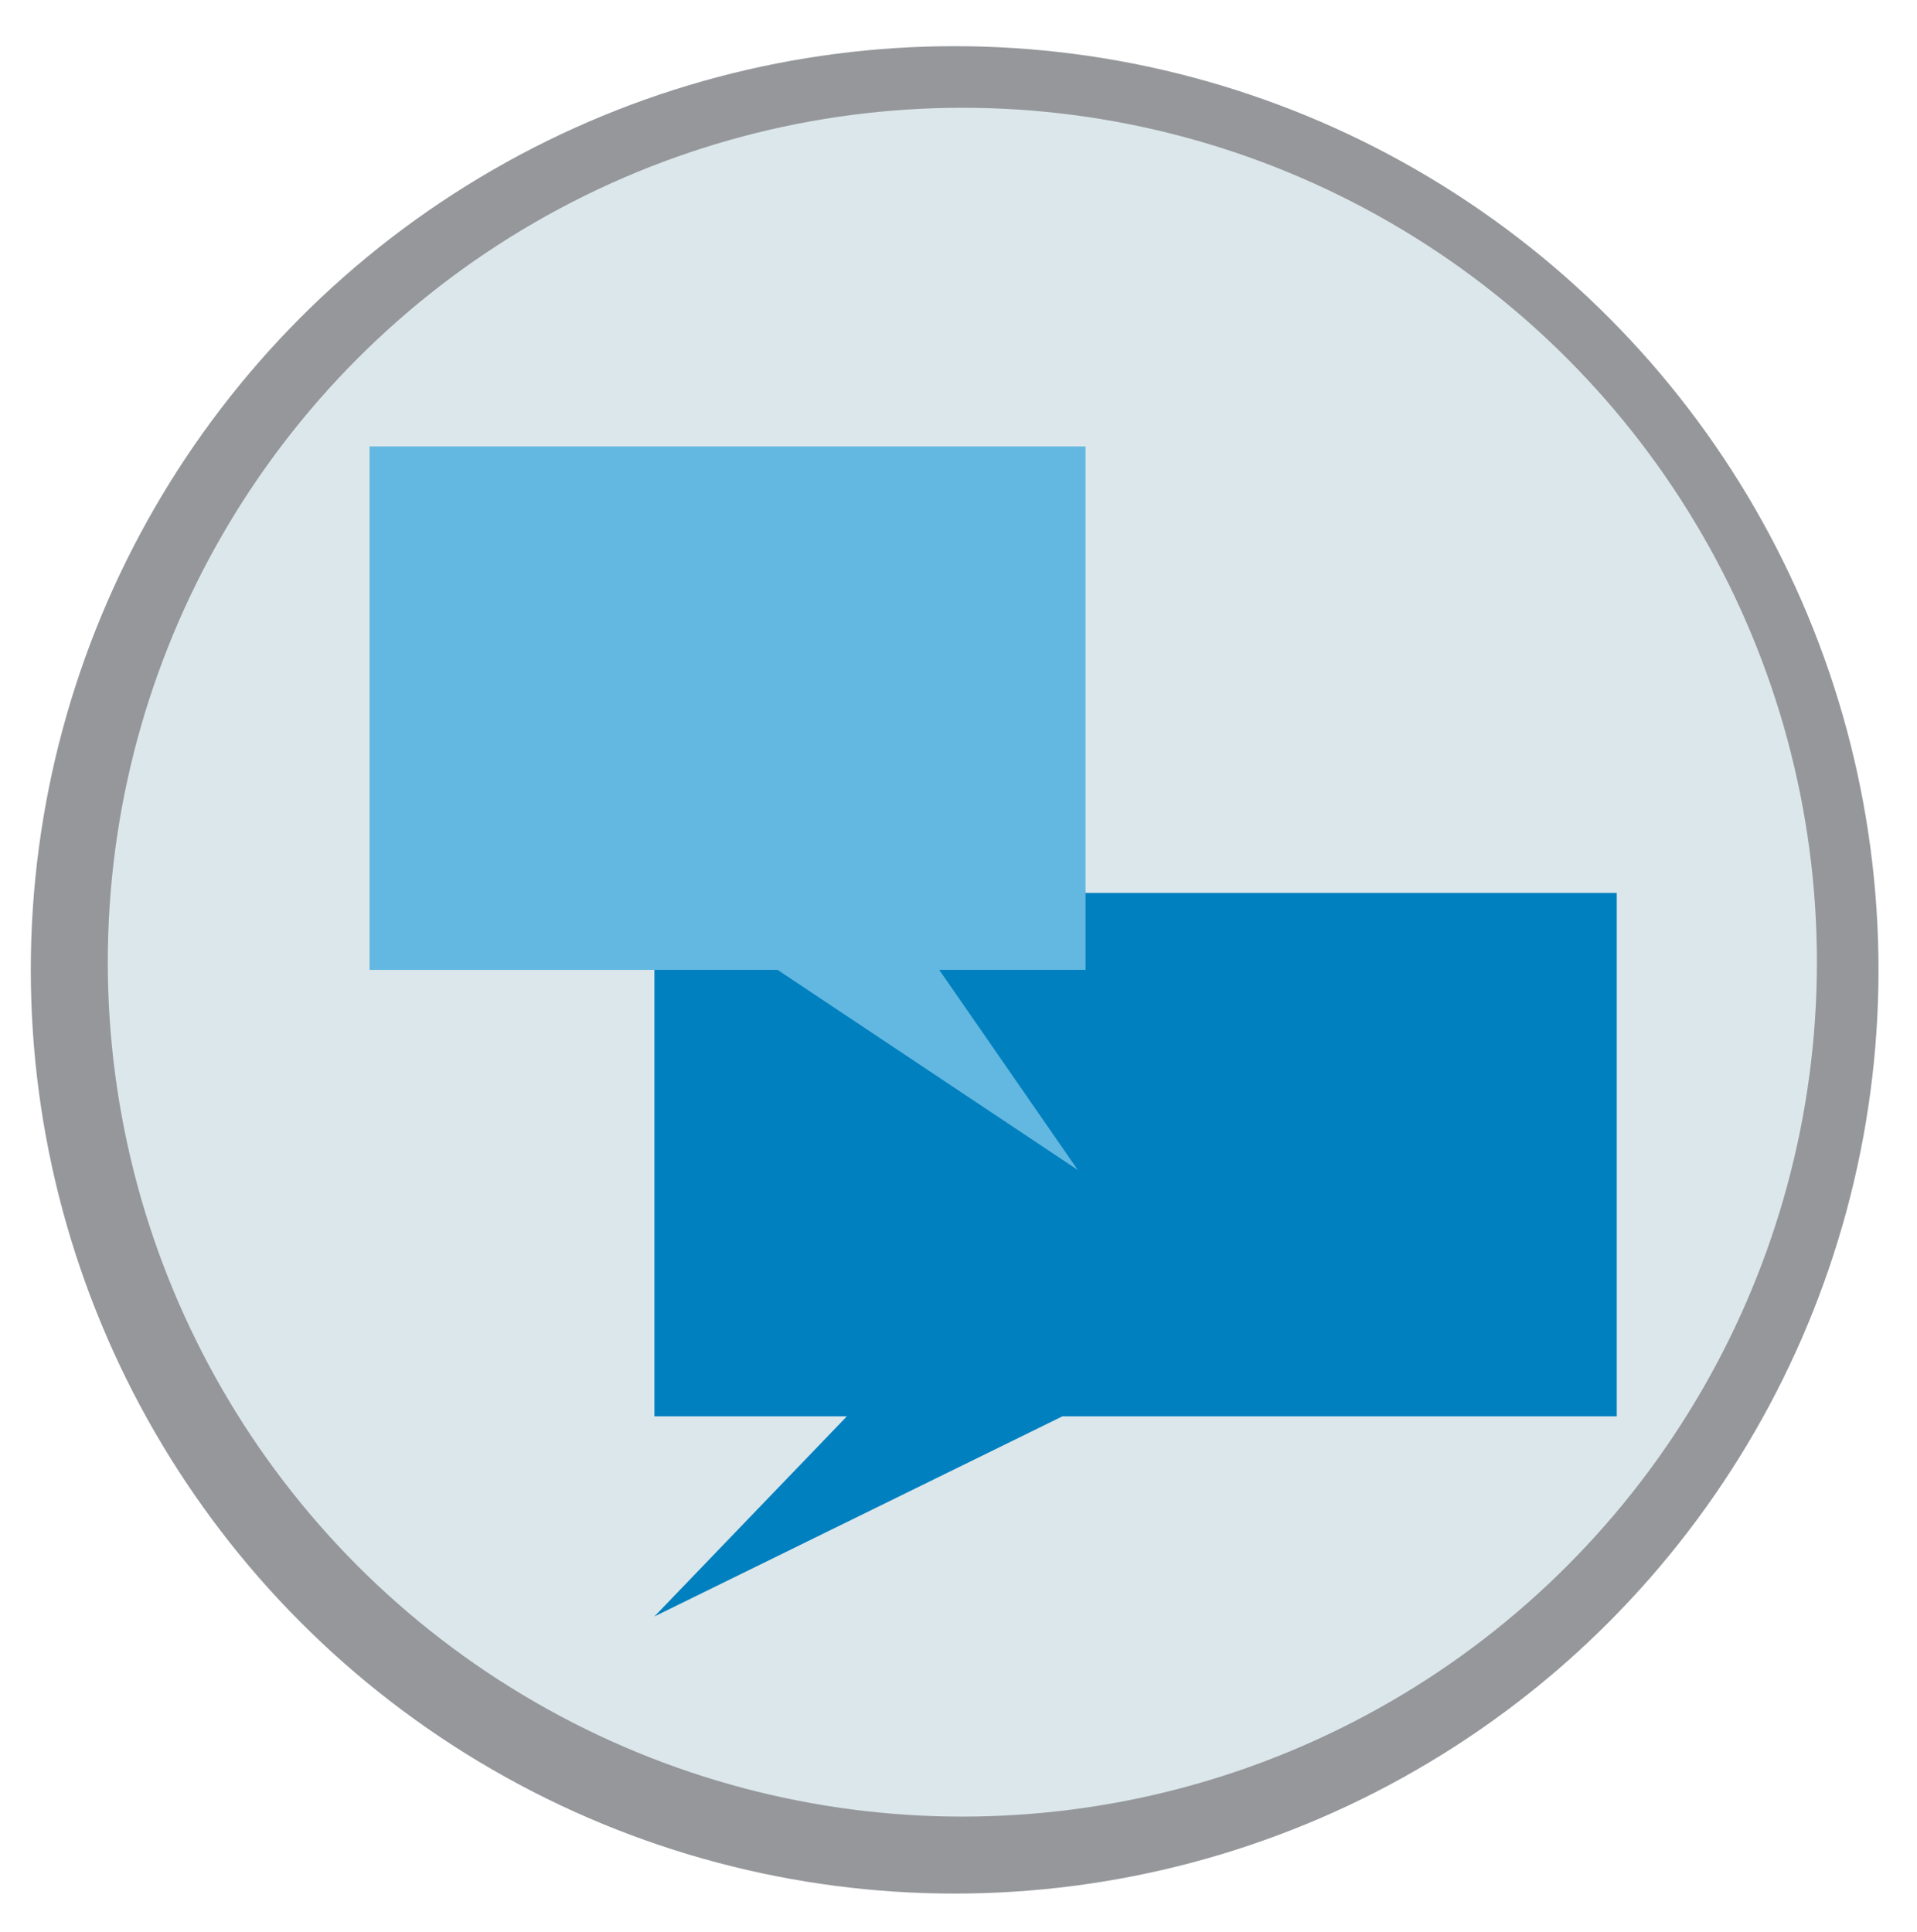
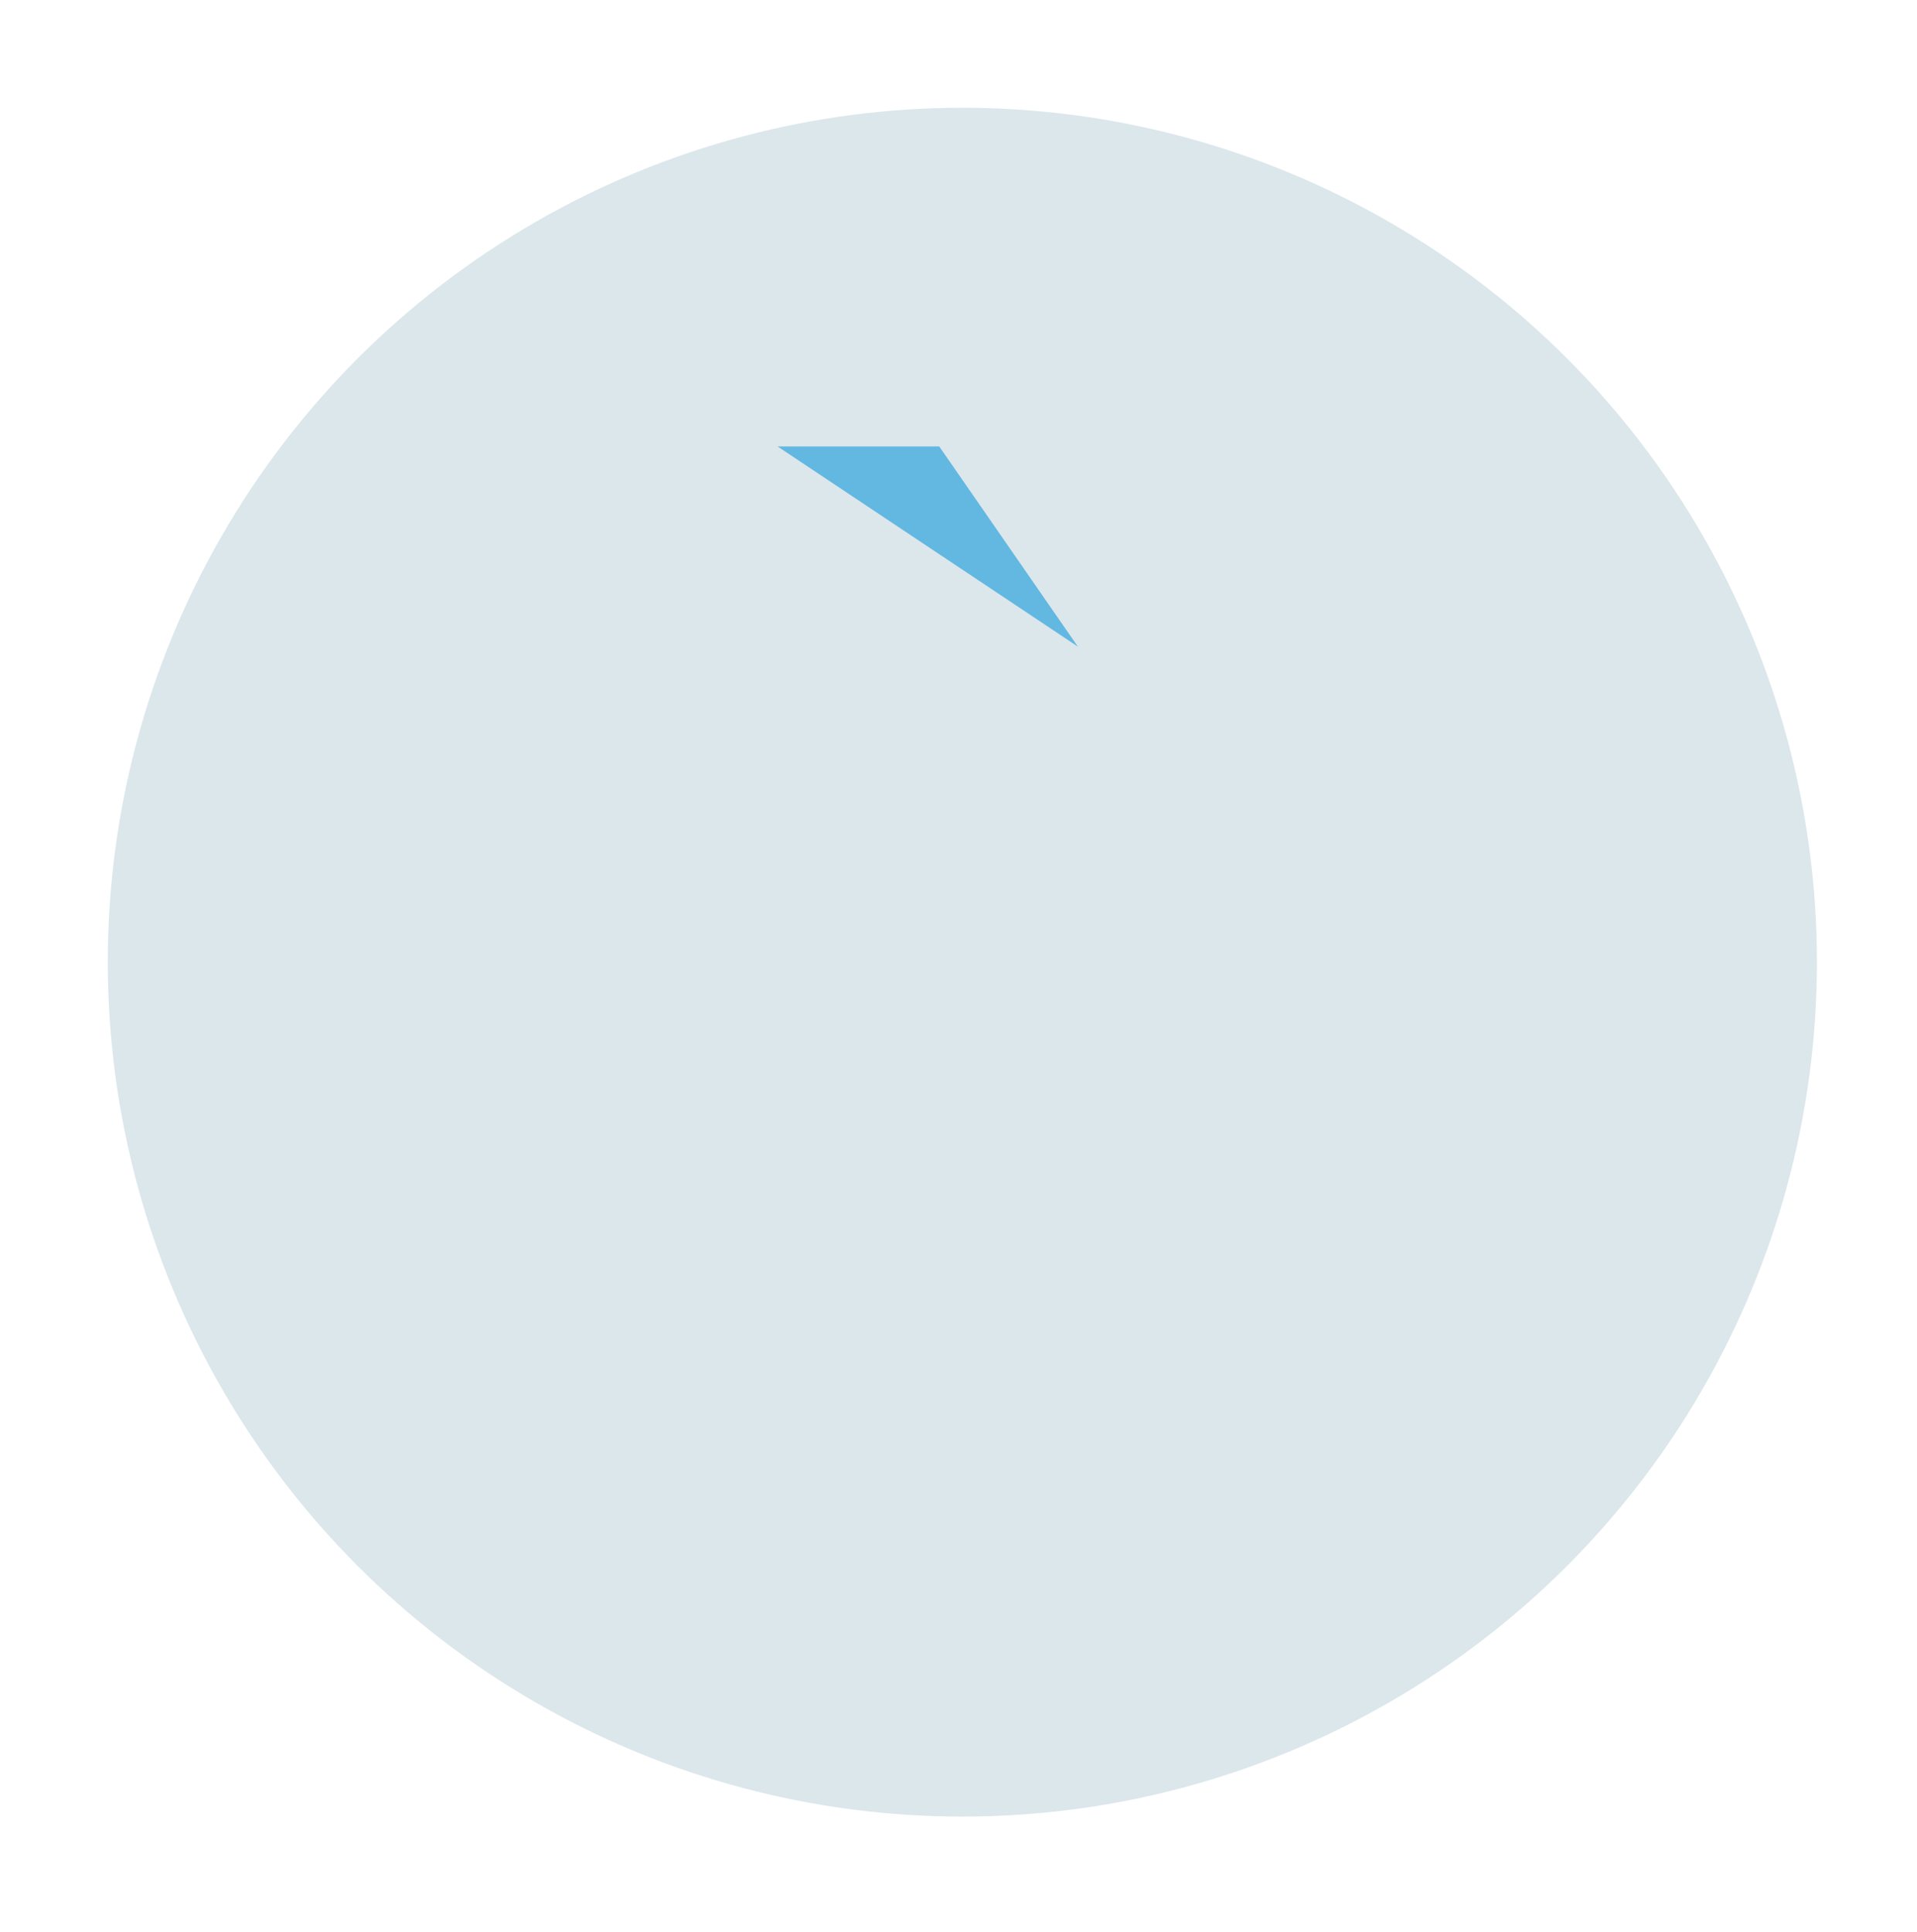
<svg xmlns="http://www.w3.org/2000/svg" version="1.1" id="Ebene_1" shape-rendering="geometricPrecision" text-rendering="geometricPrecision" image-rendering="optimizeQuality" x="0px" y="0px" viewBox="0 0 24.9 25.1" style="enable-background:new 0 0 24.9 25.1;" xml:space="preserve">
  <style type="text/css">
	.st0{fill:#95979A;}
	.st1{fill:#DCE7EC;}
	.st2{fill:#0080BF;}
	.st3{fill:#62B8E0;}
</style>
  <g id="Ebene_x0020_1">
-     <circle class="st0" cx="12.4" cy="12.6" r="12" />
    <circle class="st1" cx="12.5" cy="12.5" r="11.1" />
-     <path class="st2" d="M21,18.4v-6.8H8.5v6.8H11L8.5,21l5.3-2.6H21L21,18.4z" />
-     <path class="st3" d="M4.8,12.5V5.8h9.3v6.8h-1.9l1.8,2.6l-3.9-2.6H4.8L4.8,12.5z" />
+     <path class="st3" d="M4.8,12.5V5.8h9.3h-1.9l1.8,2.6l-3.9-2.6H4.8L4.8,12.5z" />
  </g>
</svg>